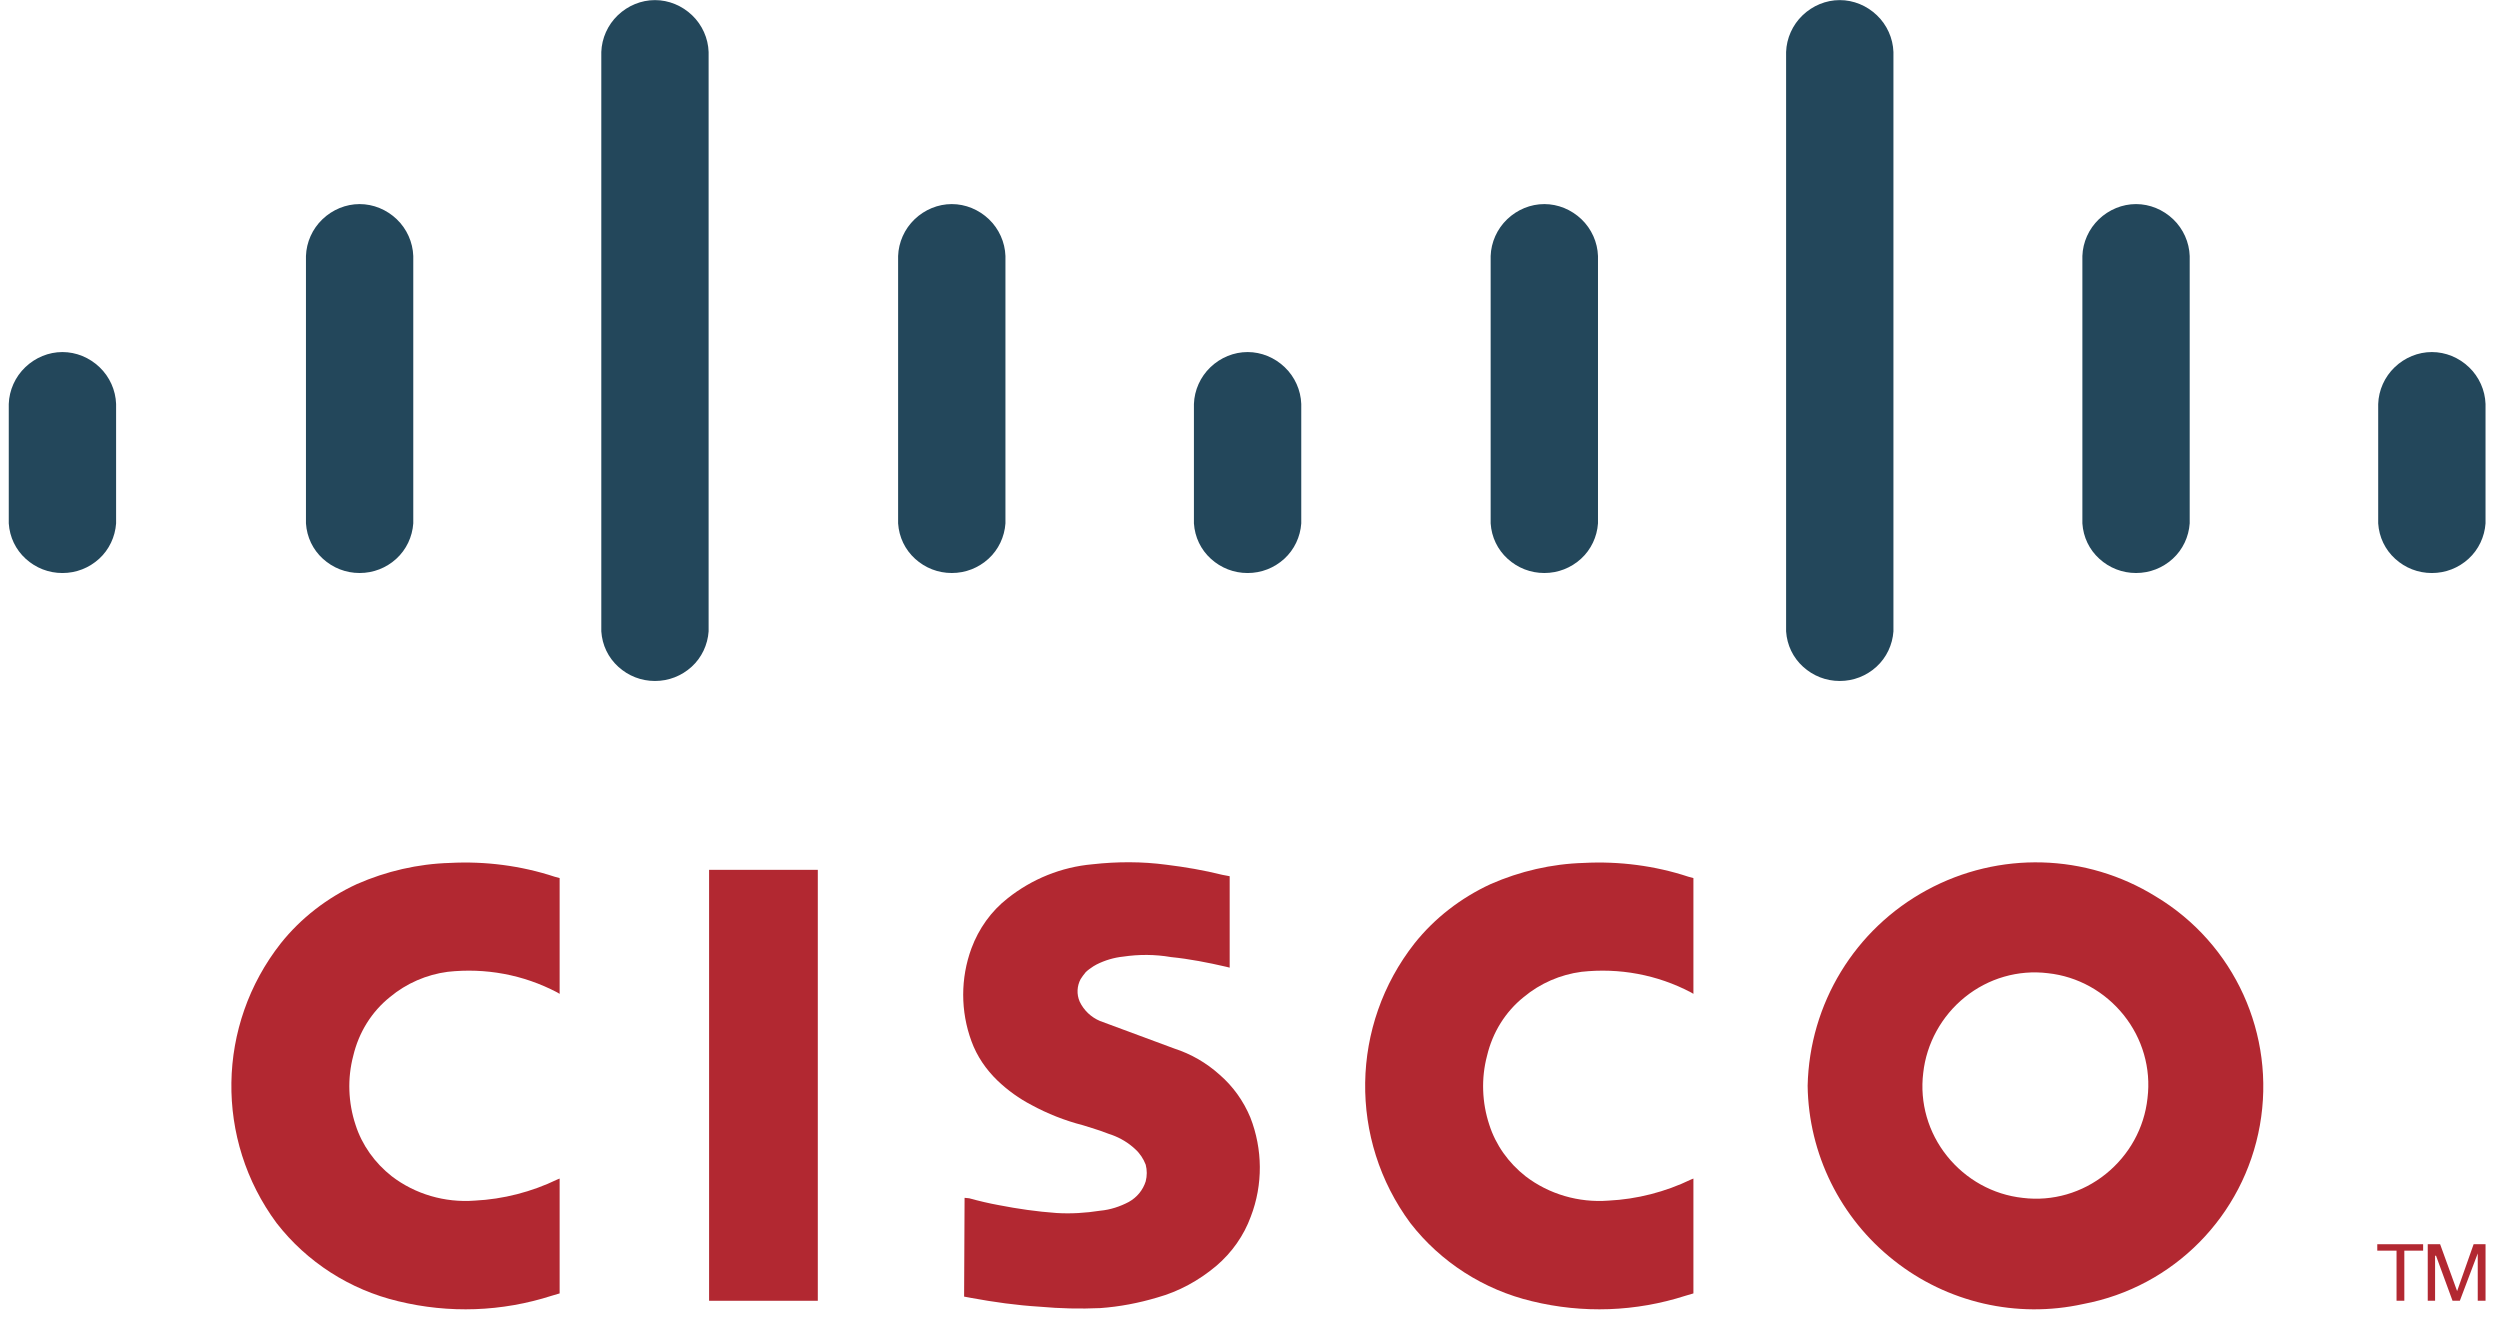
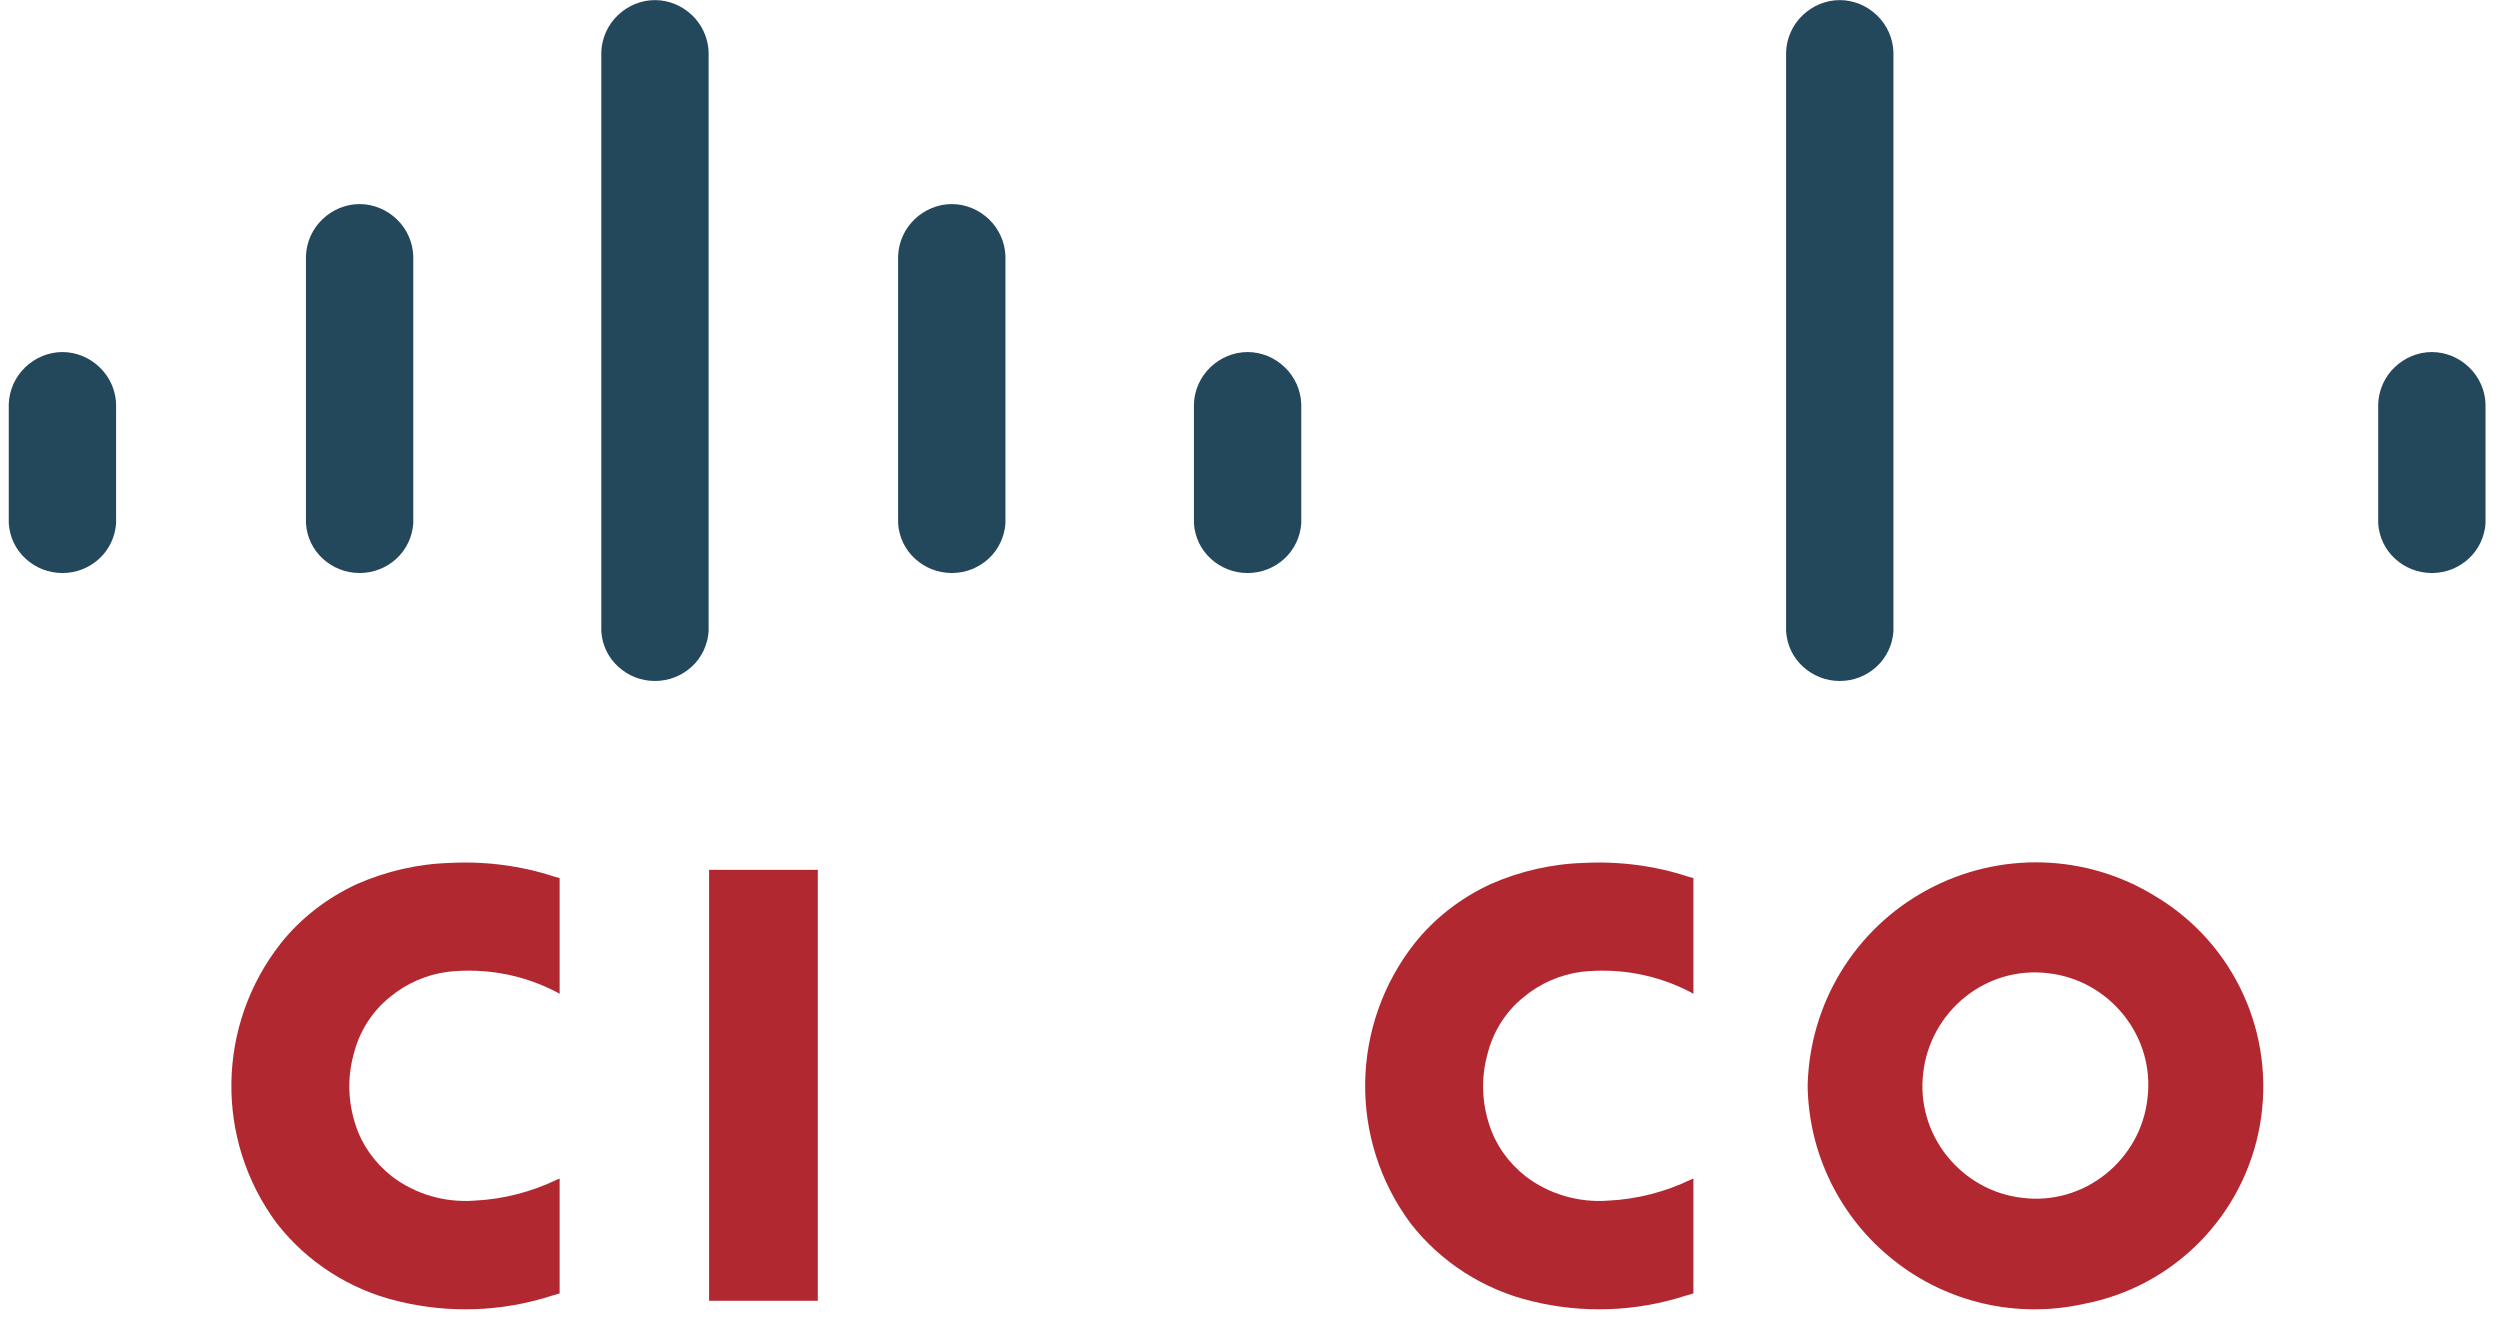
<svg xmlns="http://www.w3.org/2000/svg" width="123" height="65" viewBox="0 0 123 65" fill="none">
-   <path d="M47.457 58.933L47.434 63.793L47.795 63.86C48.901 64.064 50.029 64.222 51.158 64.29C52.151 64.38 53.144 64.403 54.136 64.358C55.084 64.29 56.032 64.109 56.935 63.838C57.995 63.544 58.988 63.002 59.846 62.278C60.613 61.623 61.2 60.786 61.538 59.859C62.147 58.277 62.125 56.537 61.516 54.977C61.177 54.163 60.658 53.44 60.004 52.875C59.349 52.287 58.605 51.858 57.77 51.586L54.114 50.23C53.685 50.049 53.324 49.71 53.121 49.281C52.963 48.919 52.986 48.512 53.166 48.173C53.234 48.06 53.324 47.947 53.414 47.834C53.527 47.721 53.663 47.63 53.798 47.54C53.843 47.517 53.911 47.472 53.956 47.45C54.362 47.246 54.813 47.111 55.265 47.065C56.032 46.952 56.822 46.952 57.612 47.088C58.514 47.178 59.439 47.359 60.319 47.563L60.5 47.608V43.11L60.139 43.042C59.236 42.816 58.311 42.658 57.386 42.545C56.19 42.386 54.971 42.386 53.753 42.522C52.218 42.658 50.774 43.245 49.578 44.195C48.766 44.828 48.156 45.687 47.795 46.659C47.254 48.128 47.254 49.755 47.795 51.225C48.066 51.971 48.517 52.626 49.082 53.169C49.578 53.643 50.142 54.05 50.752 54.367C51.541 54.796 52.399 55.135 53.279 55.361C53.572 55.452 53.866 55.542 54.136 55.633L54.565 55.791C54.61 55.813 54.656 55.813 54.701 55.836C55.129 55.994 55.513 56.22 55.851 56.537C56.077 56.74 56.258 57.011 56.37 57.305C56.438 57.576 56.438 57.848 56.37 58.119C56.235 58.548 55.942 58.91 55.535 59.136C55.107 59.362 54.633 59.52 54.136 59.566C53.414 59.679 52.692 59.724 51.97 59.679C51.022 59.611 50.075 59.475 49.149 59.294C48.653 59.204 48.179 59.091 47.683 58.955L47.457 58.933Z" fill="#B22831" />
  <path d="M27.534 63.636V57.985L27.421 58.03C26.157 58.641 24.758 59.002 23.359 59.07C21.892 59.183 20.425 58.754 19.275 57.872C18.44 57.216 17.808 56.335 17.492 55.34C17.131 54.255 17.086 53.057 17.379 51.95C17.65 50.797 18.282 49.78 19.184 49.056C19.997 48.378 20.99 47.949 22.028 47.813C23.878 47.61 25.751 47.949 27.421 48.83L27.534 48.898V43.202L27.286 43.134C25.638 42.591 23.878 42.365 22.14 42.456C20.561 42.501 19.004 42.863 17.56 43.496C16.093 44.174 14.806 45.168 13.814 46.412C10.654 50.435 10.564 56.064 13.611 60.178C15.1 62.099 17.221 63.455 19.59 64.02C22.095 64.631 24.691 64.54 27.15 63.749L27.534 63.636Z" fill="#B22831" />
  <path d="M40.236 63.998V42.796H34.887V63.998H40.236Z" fill="#B22831" />
-   <path d="M119.218 61.532V61.216H116.962V61.532H117.91V63.996H118.293V61.532H119.218Z" fill="#B22831" />
-   <path d="M119.445 63.996H119.806V61.781H119.852L120.664 63.996H121.025L121.905 61.668V63.996H122.289V61.216H121.702L120.89 63.522L120.054 61.216H119.445V63.996Z" fill="#B22831" />
  <path d="M0.431 25.752C0.476 26.43 0.77 27.041 1.266 27.493C1.763 27.945 2.394 28.193 3.071 28.193C3.748 28.193 4.38 27.945 4.877 27.493C5.373 27.041 5.666 26.407 5.712 25.752V19.875C5.689 19.197 5.396 18.541 4.899 18.067C4.403 17.592 3.748 17.321 3.071 17.321C2.394 17.321 1.74 17.592 1.244 18.067C0.747 18.541 0.454 19.197 0.431 19.875V25.752Z" fill="#23475B" />
  <path d="M15.053 25.751C15.098 26.429 15.391 27.04 15.887 27.492C16.384 27.944 17.016 28.192 17.693 28.192C18.37 28.192 19.002 27.944 19.498 27.492C19.994 27.04 20.288 26.407 20.333 25.751V12.596C20.31 11.918 20.017 11.262 19.521 10.787C19.024 10.313 18.37 10.041 17.693 10.041C17.016 10.041 16.361 10.313 15.865 10.787C15.368 11.262 15.075 11.918 15.053 12.596V25.751Z" fill="#23475B" />
  <path d="M29.584 31.063C29.629 31.741 29.922 32.352 30.419 32.804C30.915 33.256 31.547 33.504 32.224 33.504C32.901 33.504 33.533 33.256 34.03 32.804C34.526 32.352 34.819 31.719 34.864 31.063V2.559C34.842 1.881 34.549 1.226 34.052 0.751C33.556 0.276 32.901 0.005 32.224 0.005C31.547 0.005 30.893 0.276 30.396 0.751C29.9 1.226 29.607 1.881 29.584 2.559V31.063Z" fill="#23475B" />
  <path d="M44.187 25.751C44.233 26.429 44.526 27.04 45.022 27.492C45.519 27.944 46.151 28.192 46.828 28.192C47.505 28.192 48.136 27.944 48.633 27.492C49.129 27.04 49.423 26.407 49.468 25.751V12.596C49.445 11.918 49.152 11.262 48.656 10.787C48.159 10.313 47.505 10.041 46.828 10.041C46.151 10.041 45.496 10.313 45 10.787C44.503 11.262 44.21 11.918 44.187 12.596V25.751Z" fill="#23475B" />
  <path d="M58.741 25.752C58.786 26.43 59.08 27.041 59.576 27.493C60.073 27.945 60.705 28.193 61.382 28.193C62.059 28.193 62.69 27.945 63.187 27.493C63.683 27.041 63.977 26.407 64.022 25.752V19.875C63.999 19.197 63.706 18.541 63.209 18.067C62.713 17.592 62.059 17.321 61.382 17.321C60.705 17.321 60.05 17.592 59.554 18.067C59.057 18.541 58.764 19.197 58.741 19.875V25.752Z" fill="#23475B" />
-   <path d="M73.34 25.751C73.385 26.429 73.679 27.04 74.175 27.492C74.672 27.944 75.303 28.192 75.981 28.192C76.657 28.192 77.289 27.944 77.786 27.492C78.282 27.04 78.576 26.407 78.621 25.751V12.596C78.598 11.918 78.305 11.262 77.808 10.787C77.312 10.313 76.657 10.041 75.981 10.041C75.303 10.041 74.649 10.313 74.153 10.787C73.656 11.262 73.363 11.918 73.34 12.596V25.751Z" fill="#23475B" />
  <path d="M87.876 31.063C87.921 31.741 88.215 32.352 88.711 32.804C89.208 33.256 89.839 33.504 90.516 33.504C91.193 33.504 91.825 33.256 92.322 32.804C92.818 32.352 93.112 31.719 93.157 31.063V2.559C93.134 1.881 92.841 1.226 92.344 0.751C91.848 0.276 91.193 0.005 90.516 0.005C89.839 0.005 89.185 0.276 88.689 0.751C88.192 1.226 87.899 1.881 87.876 2.559V31.063Z" fill="#23475B" />
-   <path d="M102.453 25.751C102.498 26.429 102.791 27.04 103.288 27.492C103.784 27.944 104.416 28.192 105.093 28.192C105.77 28.192 106.402 27.944 106.898 27.492C107.395 27.04 107.688 26.407 107.733 25.751V12.596C107.711 11.918 107.417 11.262 106.921 10.787C106.424 10.313 105.77 10.041 105.093 10.041C104.416 10.041 103.762 10.313 103.265 10.787C102.769 11.262 102.475 11.918 102.453 12.596V25.751Z" fill="#23475B" />
  <path d="M117.007 25.752C117.052 26.43 117.346 27.041 117.842 27.493C118.338 27.945 118.97 28.193 119.647 28.193C120.324 28.193 120.956 27.945 121.452 27.493C121.949 27.041 122.242 26.407 122.288 25.752V19.875C122.265 19.197 121.972 18.541 121.475 18.067C120.979 17.592 120.324 17.321 119.647 17.321C118.97 17.321 118.316 17.592 117.819 18.067C117.323 18.541 117.03 19.197 117.007 19.875V25.752Z" fill="#23475B" />
  <path d="M83.316 63.636V57.985L83.203 58.03C81.939 58.641 80.54 59.002 79.141 59.07C77.674 59.183 76.207 58.754 75.057 57.872C74.222 57.216 73.59 56.335 73.274 55.34C72.913 54.255 72.868 53.057 73.161 51.95C73.432 50.797 74.064 49.78 74.966 49.056C75.779 48.378 76.772 47.949 77.81 47.813C79.66 47.61 81.533 47.949 83.203 48.83L83.316 48.898V43.202L83.067 43.134C81.42 42.591 79.66 42.365 77.922 42.456C76.343 42.501 74.786 42.863 73.342 43.496C71.875 44.174 70.588 45.168 69.596 46.412C66.436 50.435 66.346 56.064 69.392 60.178C70.882 62.099 73.003 63.455 75.373 64.02C77.877 64.631 80.472 64.54 82.932 63.749L83.316 63.636Z" fill="#B22831" />
  <path d="M88.936 53.42C88.981 56.766 90.538 59.93 93.178 62.01C95.796 64.089 99.226 64.88 102.498 64.157C106.944 63.321 110.396 59.817 111.186 55.364C111.976 50.911 109.945 46.435 106.064 44.107C102.634 41.982 98.346 41.869 94.803 43.791C91.26 45.712 89.026 49.374 88.936 53.42ZM96.676 49.058C97.827 48.131 99.294 47.701 100.761 47.882C102.227 48.04 103.559 48.786 104.484 49.939C105.409 51.092 105.838 52.561 105.657 54.031C105.499 55.5 104.755 56.833 103.604 57.76C102.453 58.687 100.986 59.117 99.519 58.936C98.053 58.777 96.721 58.031 95.796 56.879C94.871 55.726 94.442 54.257 94.623 52.787C94.781 51.341 95.525 49.984 96.676 49.058Z" fill="#B22831" />
</svg>